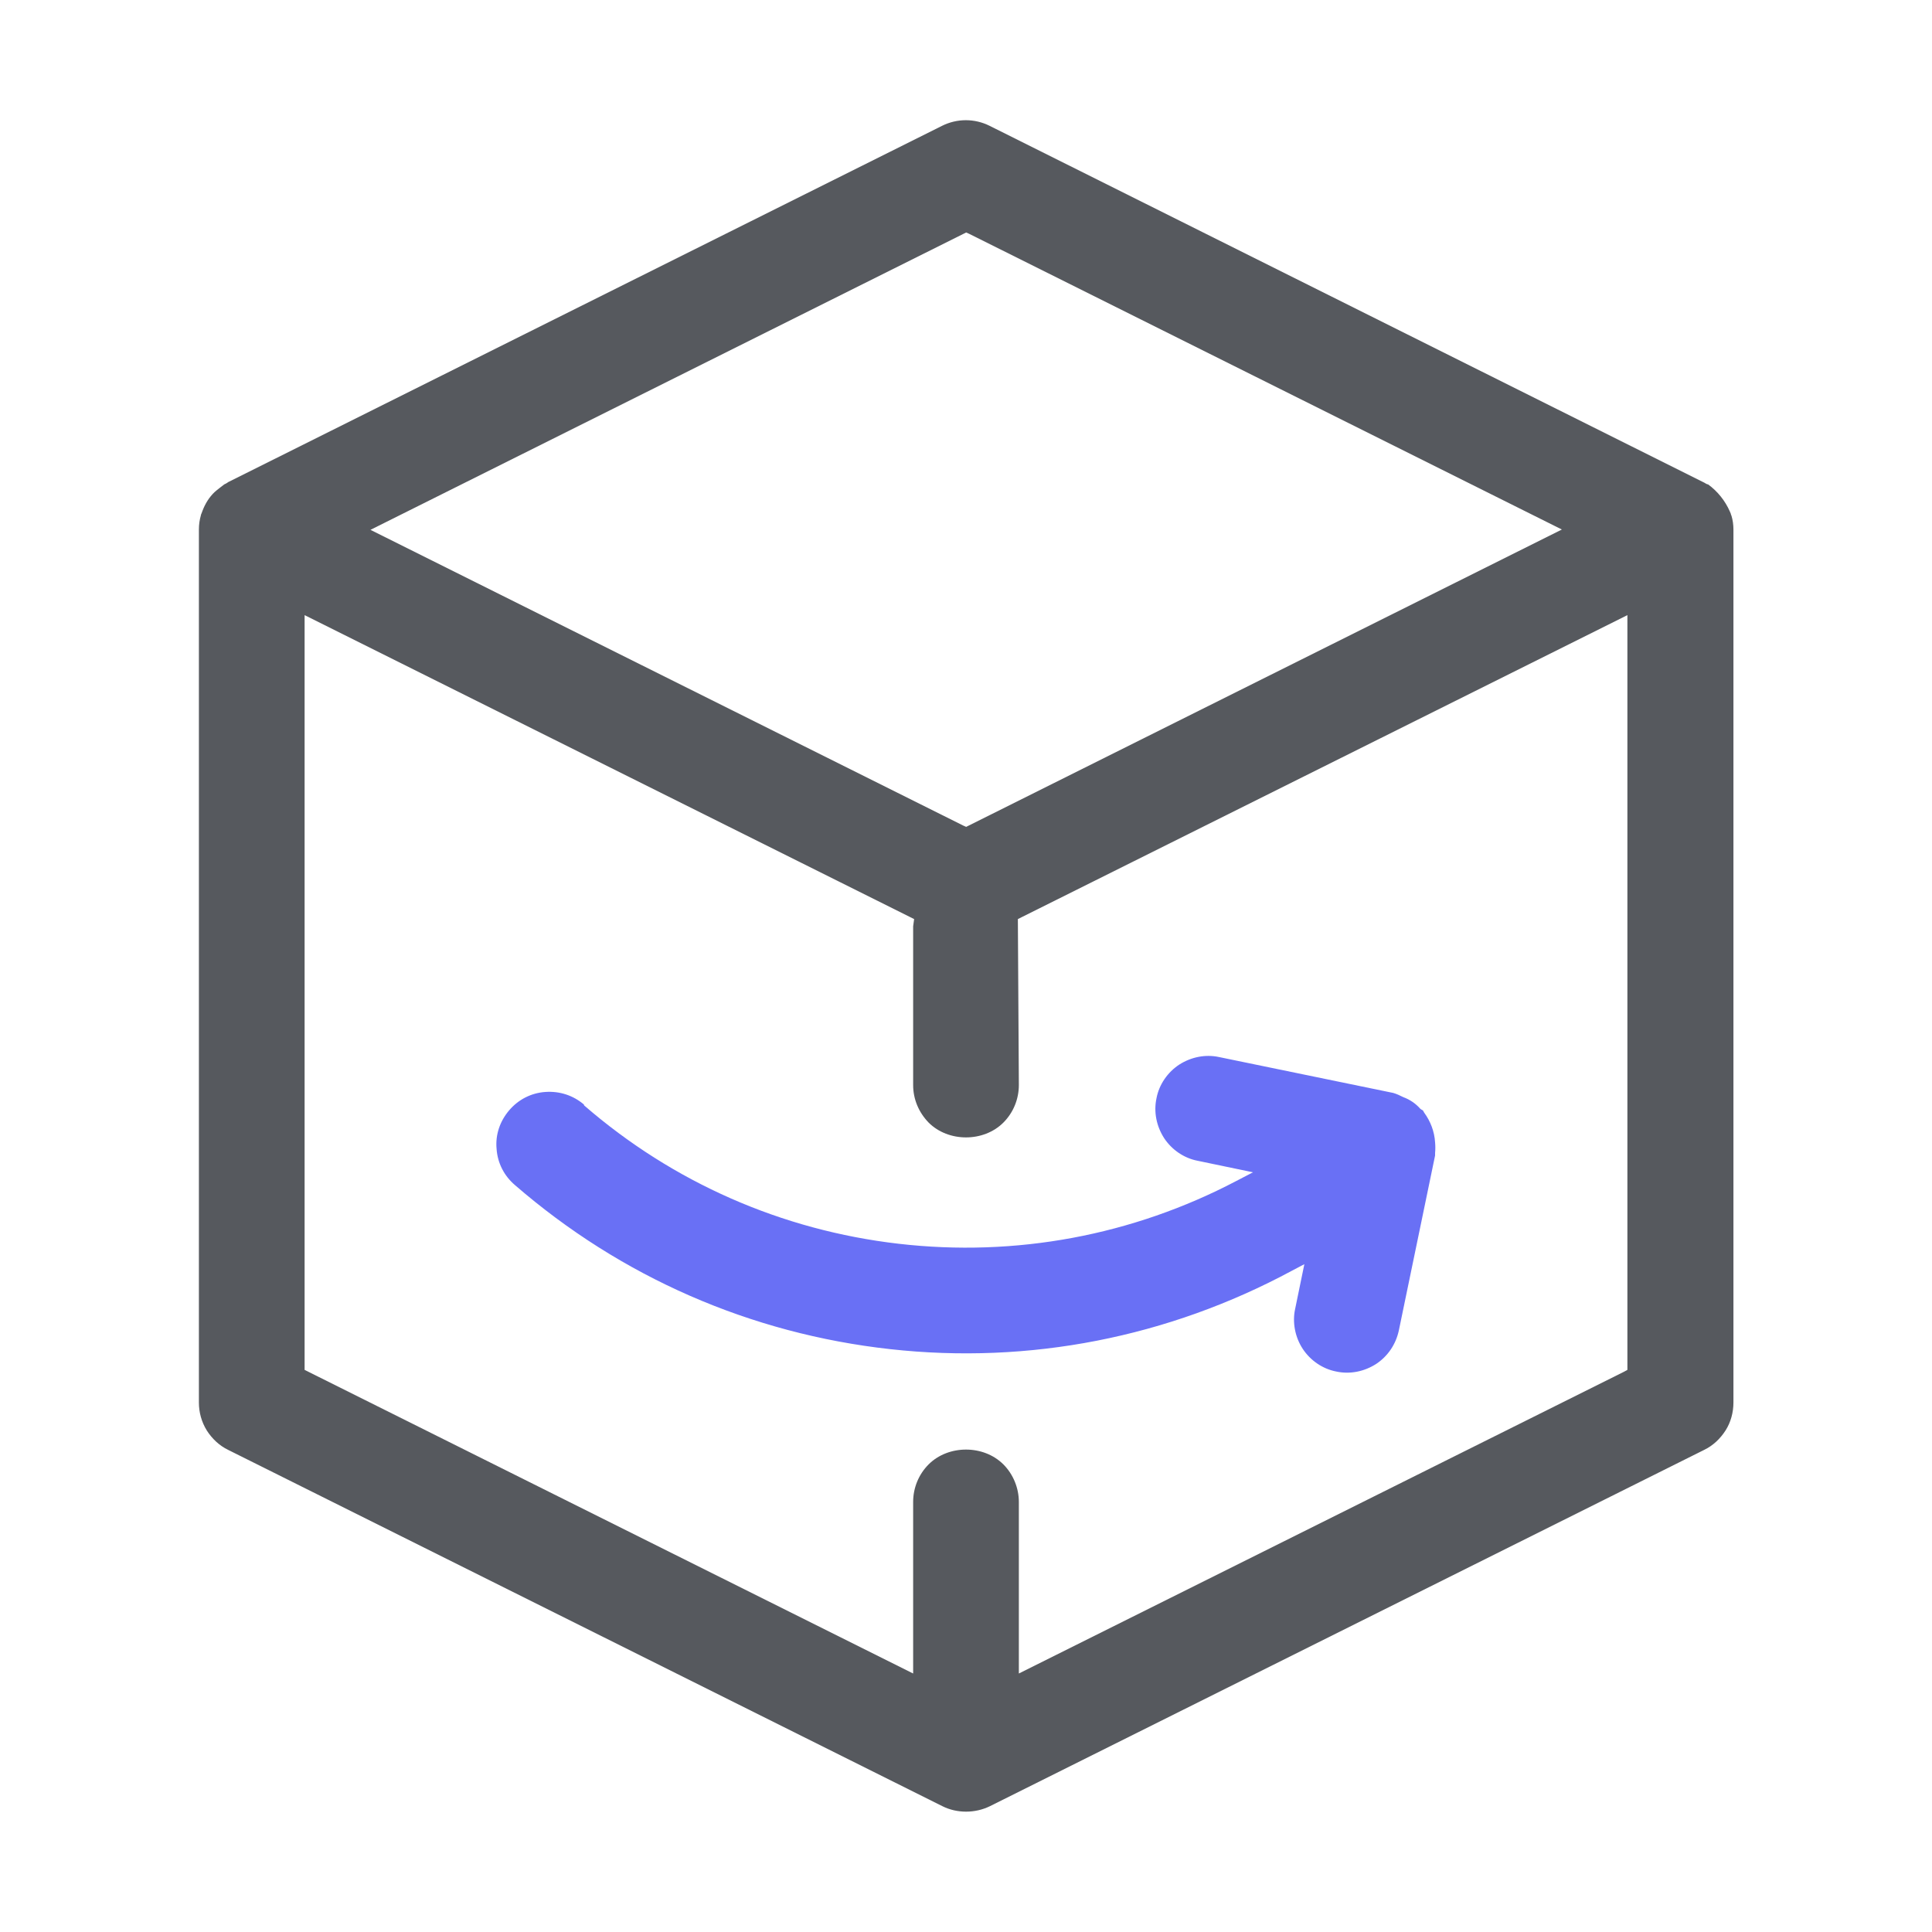
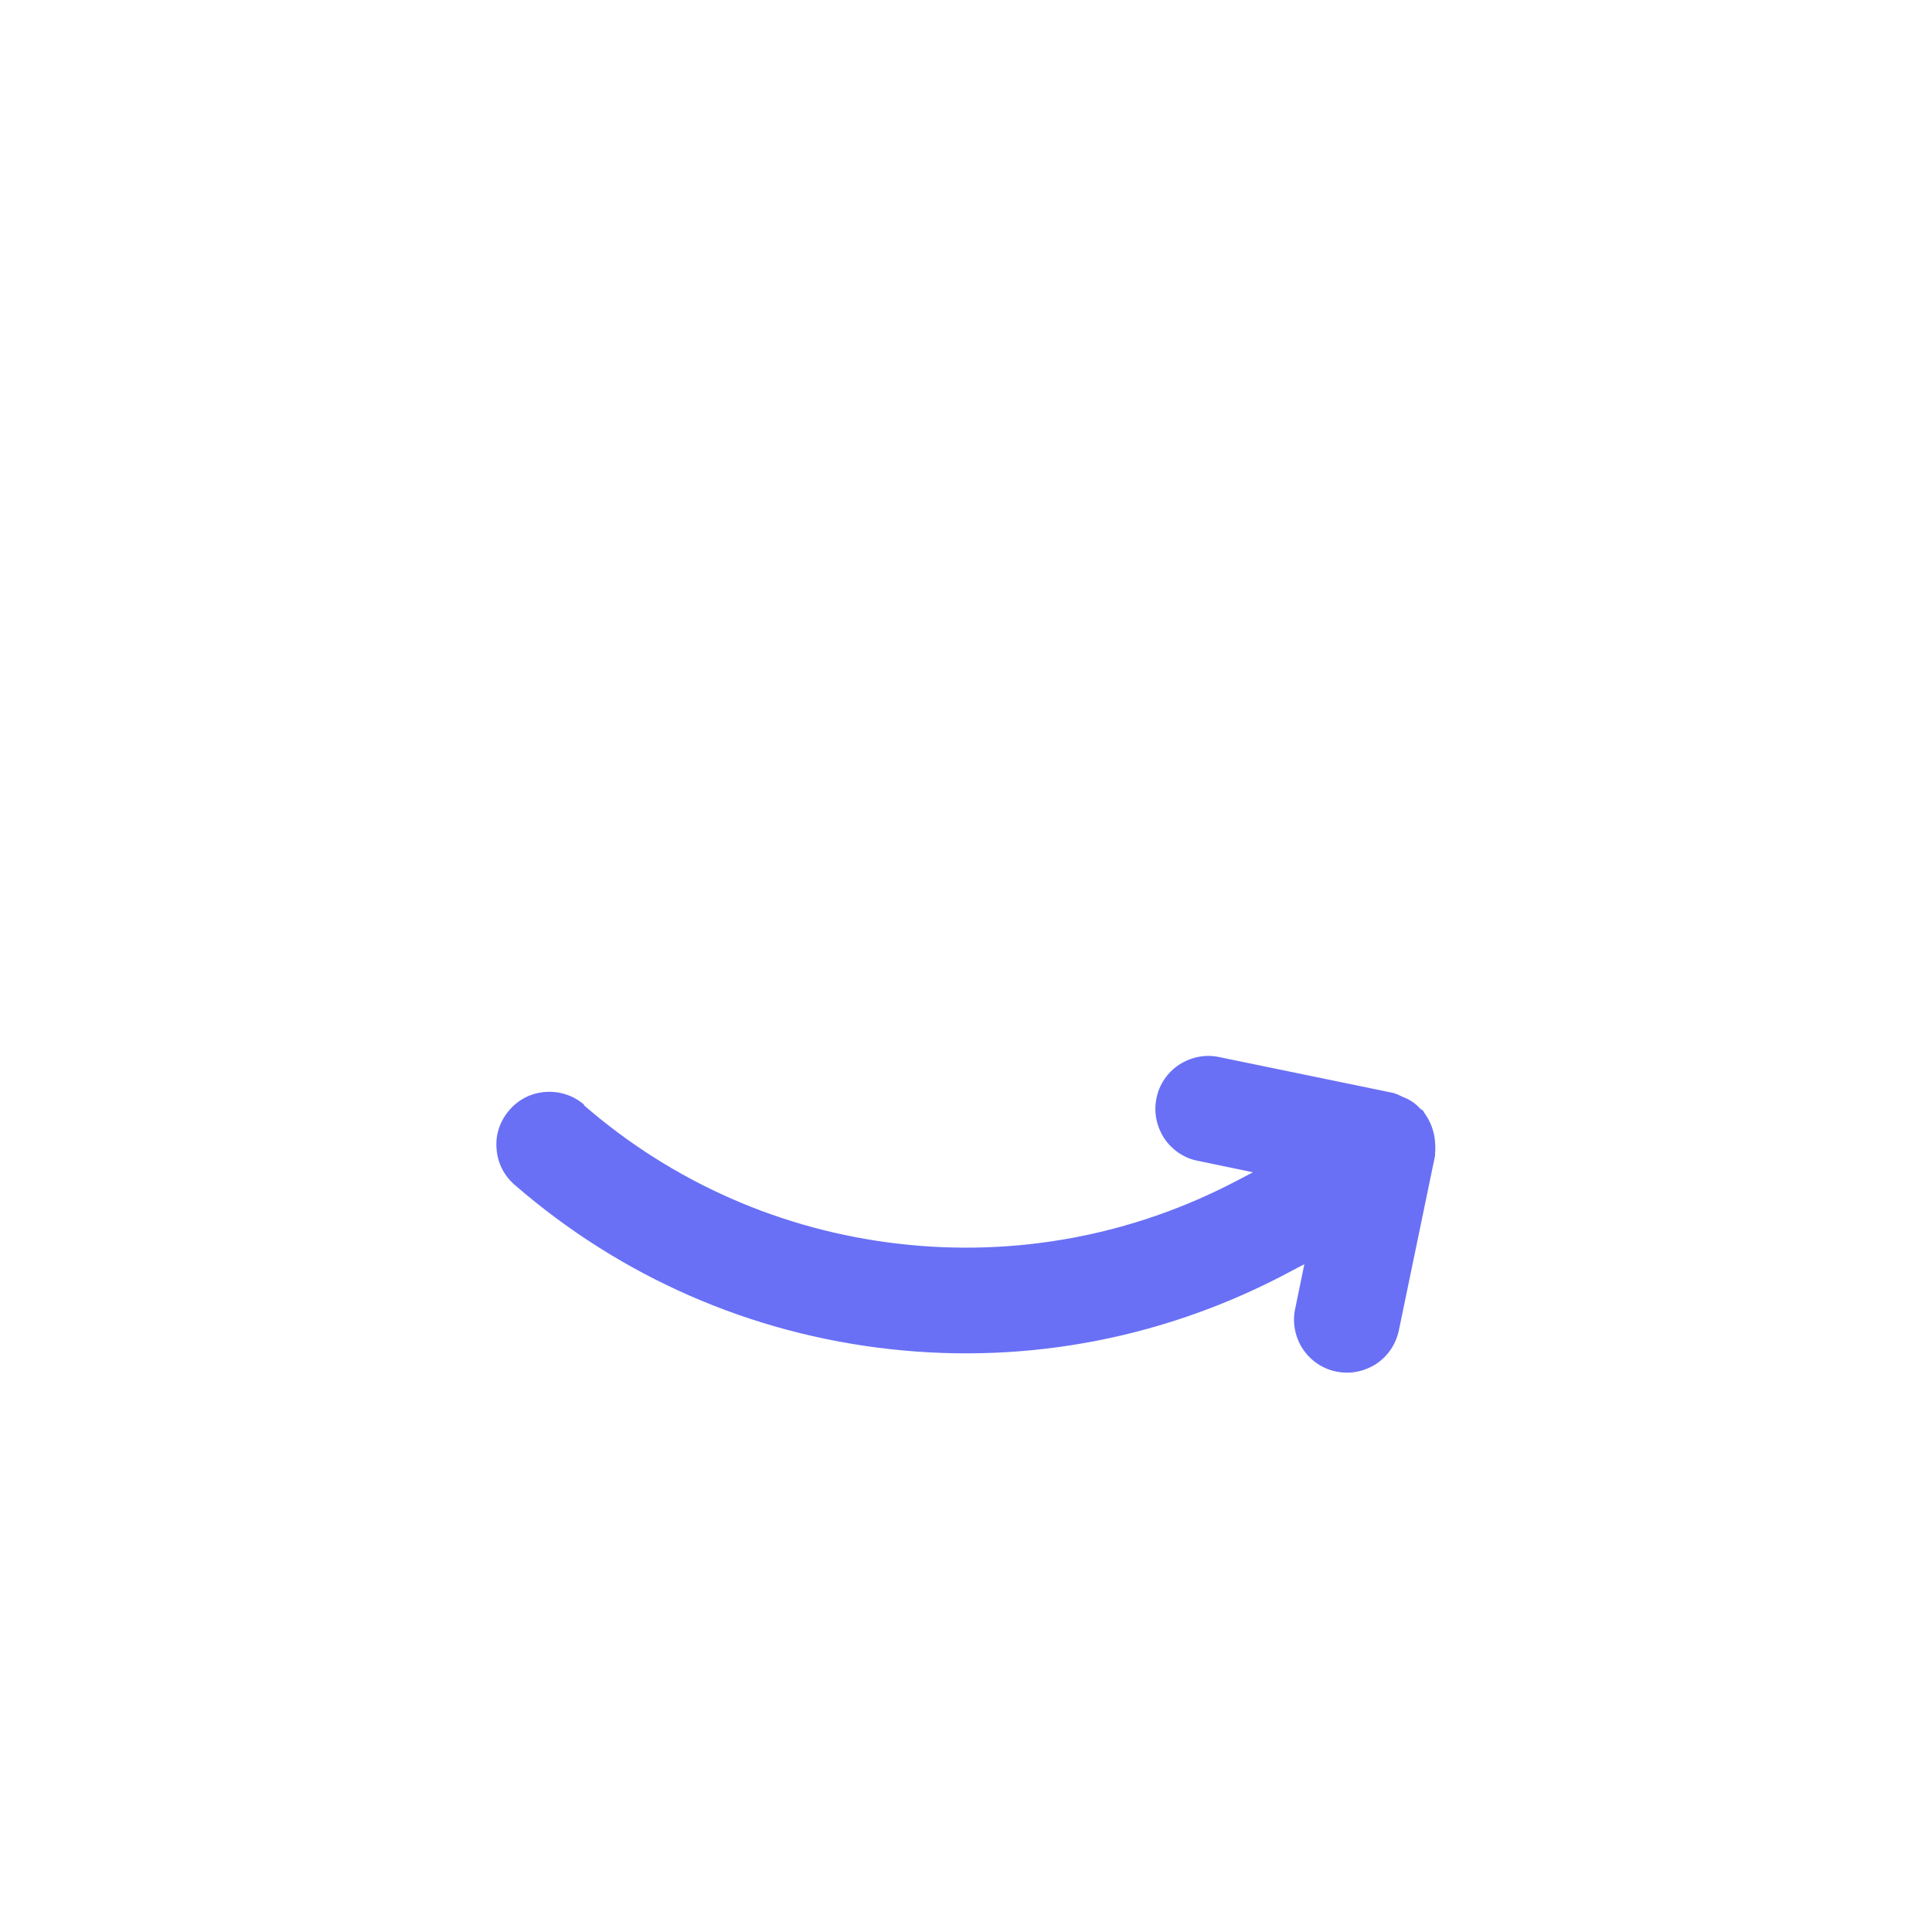
<svg xmlns="http://www.w3.org/2000/svg" id="Layer_1" data-name="Layer 1" viewBox="0 0 58.67 58.67">
  <defs>
    <style>      .cls-1 {        fill: #56595e;      }      .cls-1, .cls-2 {        stroke-width: 0px;      }      .cls-2 {        fill: #6970f5;      }    </style>
  </defs>
-   <path class="cls-1" d="M52.58,15.66s-.02-.04-.02-.06l-.03-.07c-.14-.32-.37-.61-.66-.82-.02,0-.04-.01-.06-.02l-.05-.03L30.05,3.82c-.22-.11-.47-.17-.72-.17s-.5.06-.72.17L6.93,14.64s-.04.03-.06.04l-.06.03s-.09.07-.13.1c-.07.05-.11.09-.16.13-.17.16-.29.36-.37.57l-.03.08s-.02.04-.02.06c-.04.14-.06.28-.06.43v26.51c0,.3.08.59.24.85.16.25.38.46.65.59l21.69,10.82c.44.22.99.22,1.44,0l21.69-10.82c.27-.13.49-.34.65-.59.16-.25.24-.55.24-.85v-26.51c0-.14-.02-.29-.06-.42h0ZM29.34,7.06l.09.04,18,8.98-18.09,9.03-.09-.04-18-8.98L29.34,7.06ZM49.42,41.6l-.11.06-18.37,9.16v-5.21c0-.42-.17-.84-.47-1.14-.6-.6-1.67-.6-2.27,0-.3.3-.47.71-.47,1.14v5.21l-18.48-9.22v-22.92l18.51,9.23-.03.22v4.82c0,.43.17.83.47,1.14.6.6,1.67.6,2.27,0,.3-.3.47-.71.47-1.14l-.03-5.04.12-.06,18.39-9.17v22.92Z" />
  <path class="cls-2" d="M17.73,33.54c-.33-.28-.74-.41-1.17-.38-.43.03-.82.23-1.1.56-.28.33-.42.74-.38,1.17.03.43.23.82.56,1.1,3.22,2.79,7.15,4.51,11.39,4.98,4.23.47,8.45-.36,12.2-2.38l.38-.2-.28,1.36c-.09.41,0,.86.23,1.21.23.35.6.61,1.02.69.42.09.85,0,1.21-.23.36-.24.6-.6.69-1.02l1.1-5.31v-.02s0-.06,0-.06c.01-.1.01-.21,0-.32h0c-.02-.33-.14-.64-.33-.9l-.04-.07s-.06-.03-.08-.05c-.14-.16-.32-.28-.51-.35-.12-.06-.21-.1-.31-.13l-5.29-1.09c-.42-.09-.85,0-1.21.23-.35.23-.61.6-.69,1.02-.09.42,0,.85.23,1.21.23.35.6.61,1.02.69l1.68.35-.5.26c-3.16,1.66-6.71,2.32-10.26,1.91-3.55-.41-6.85-1.86-9.55-4.2Z" />
</svg>